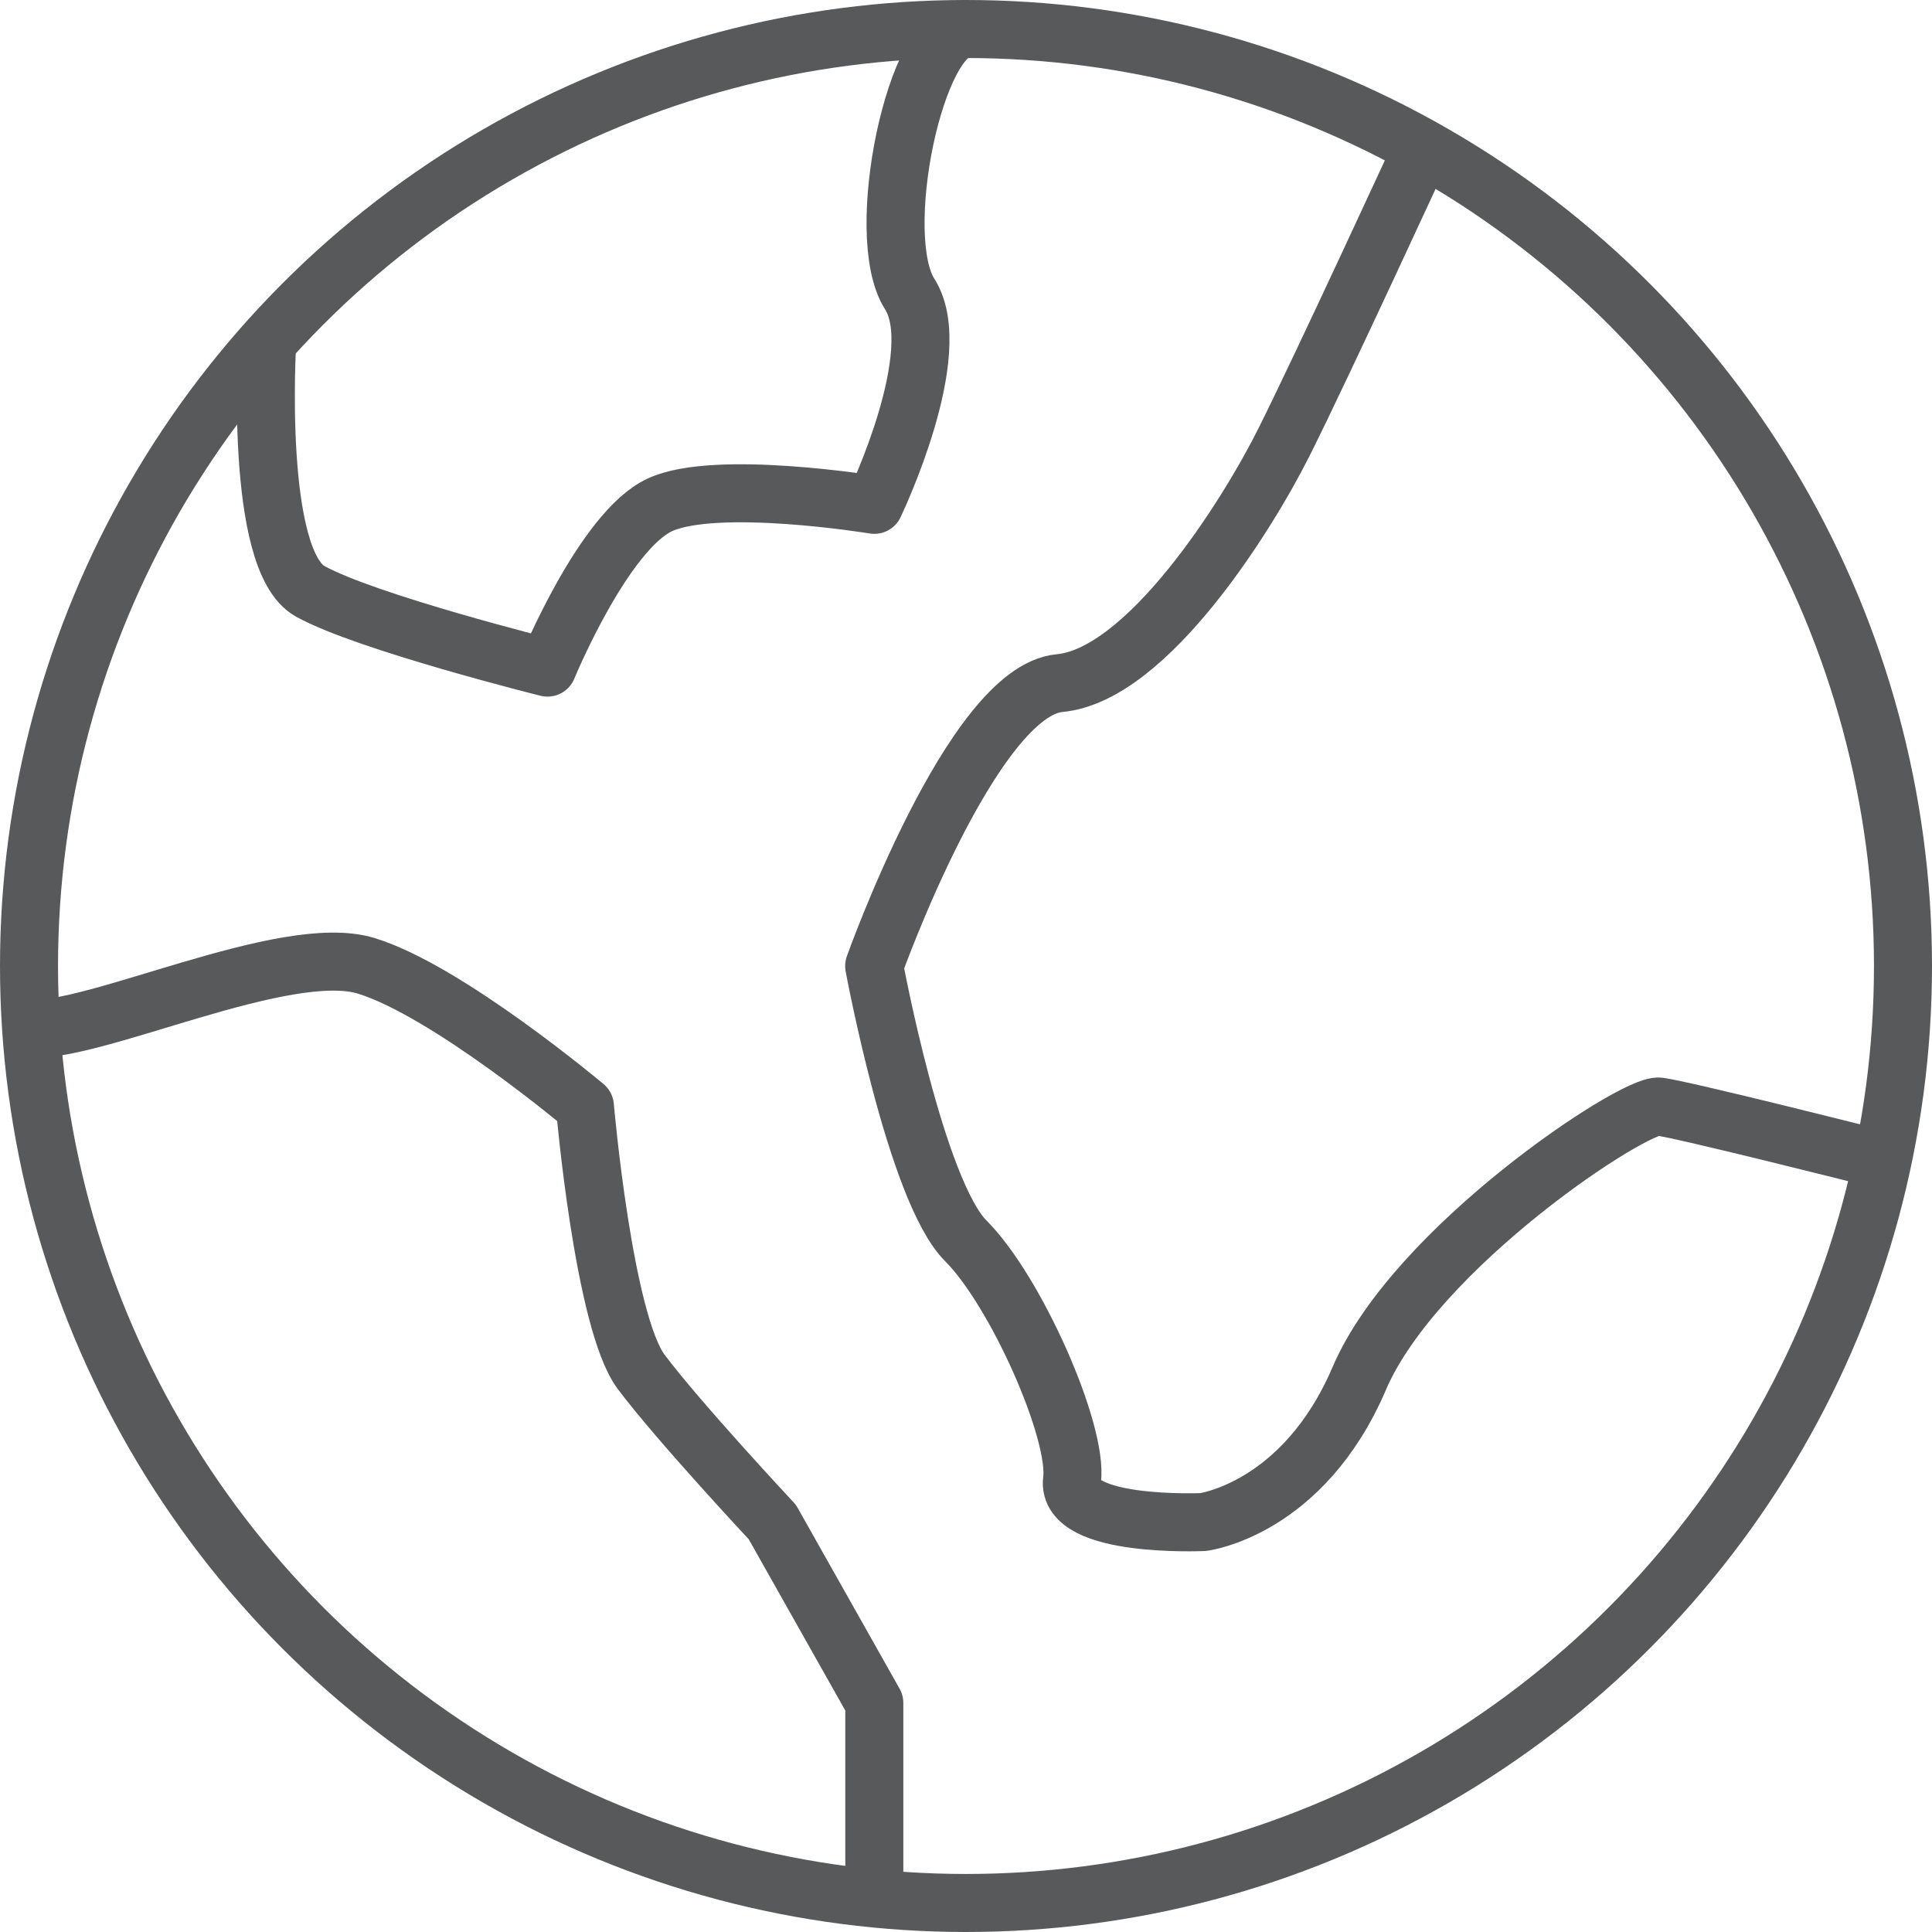
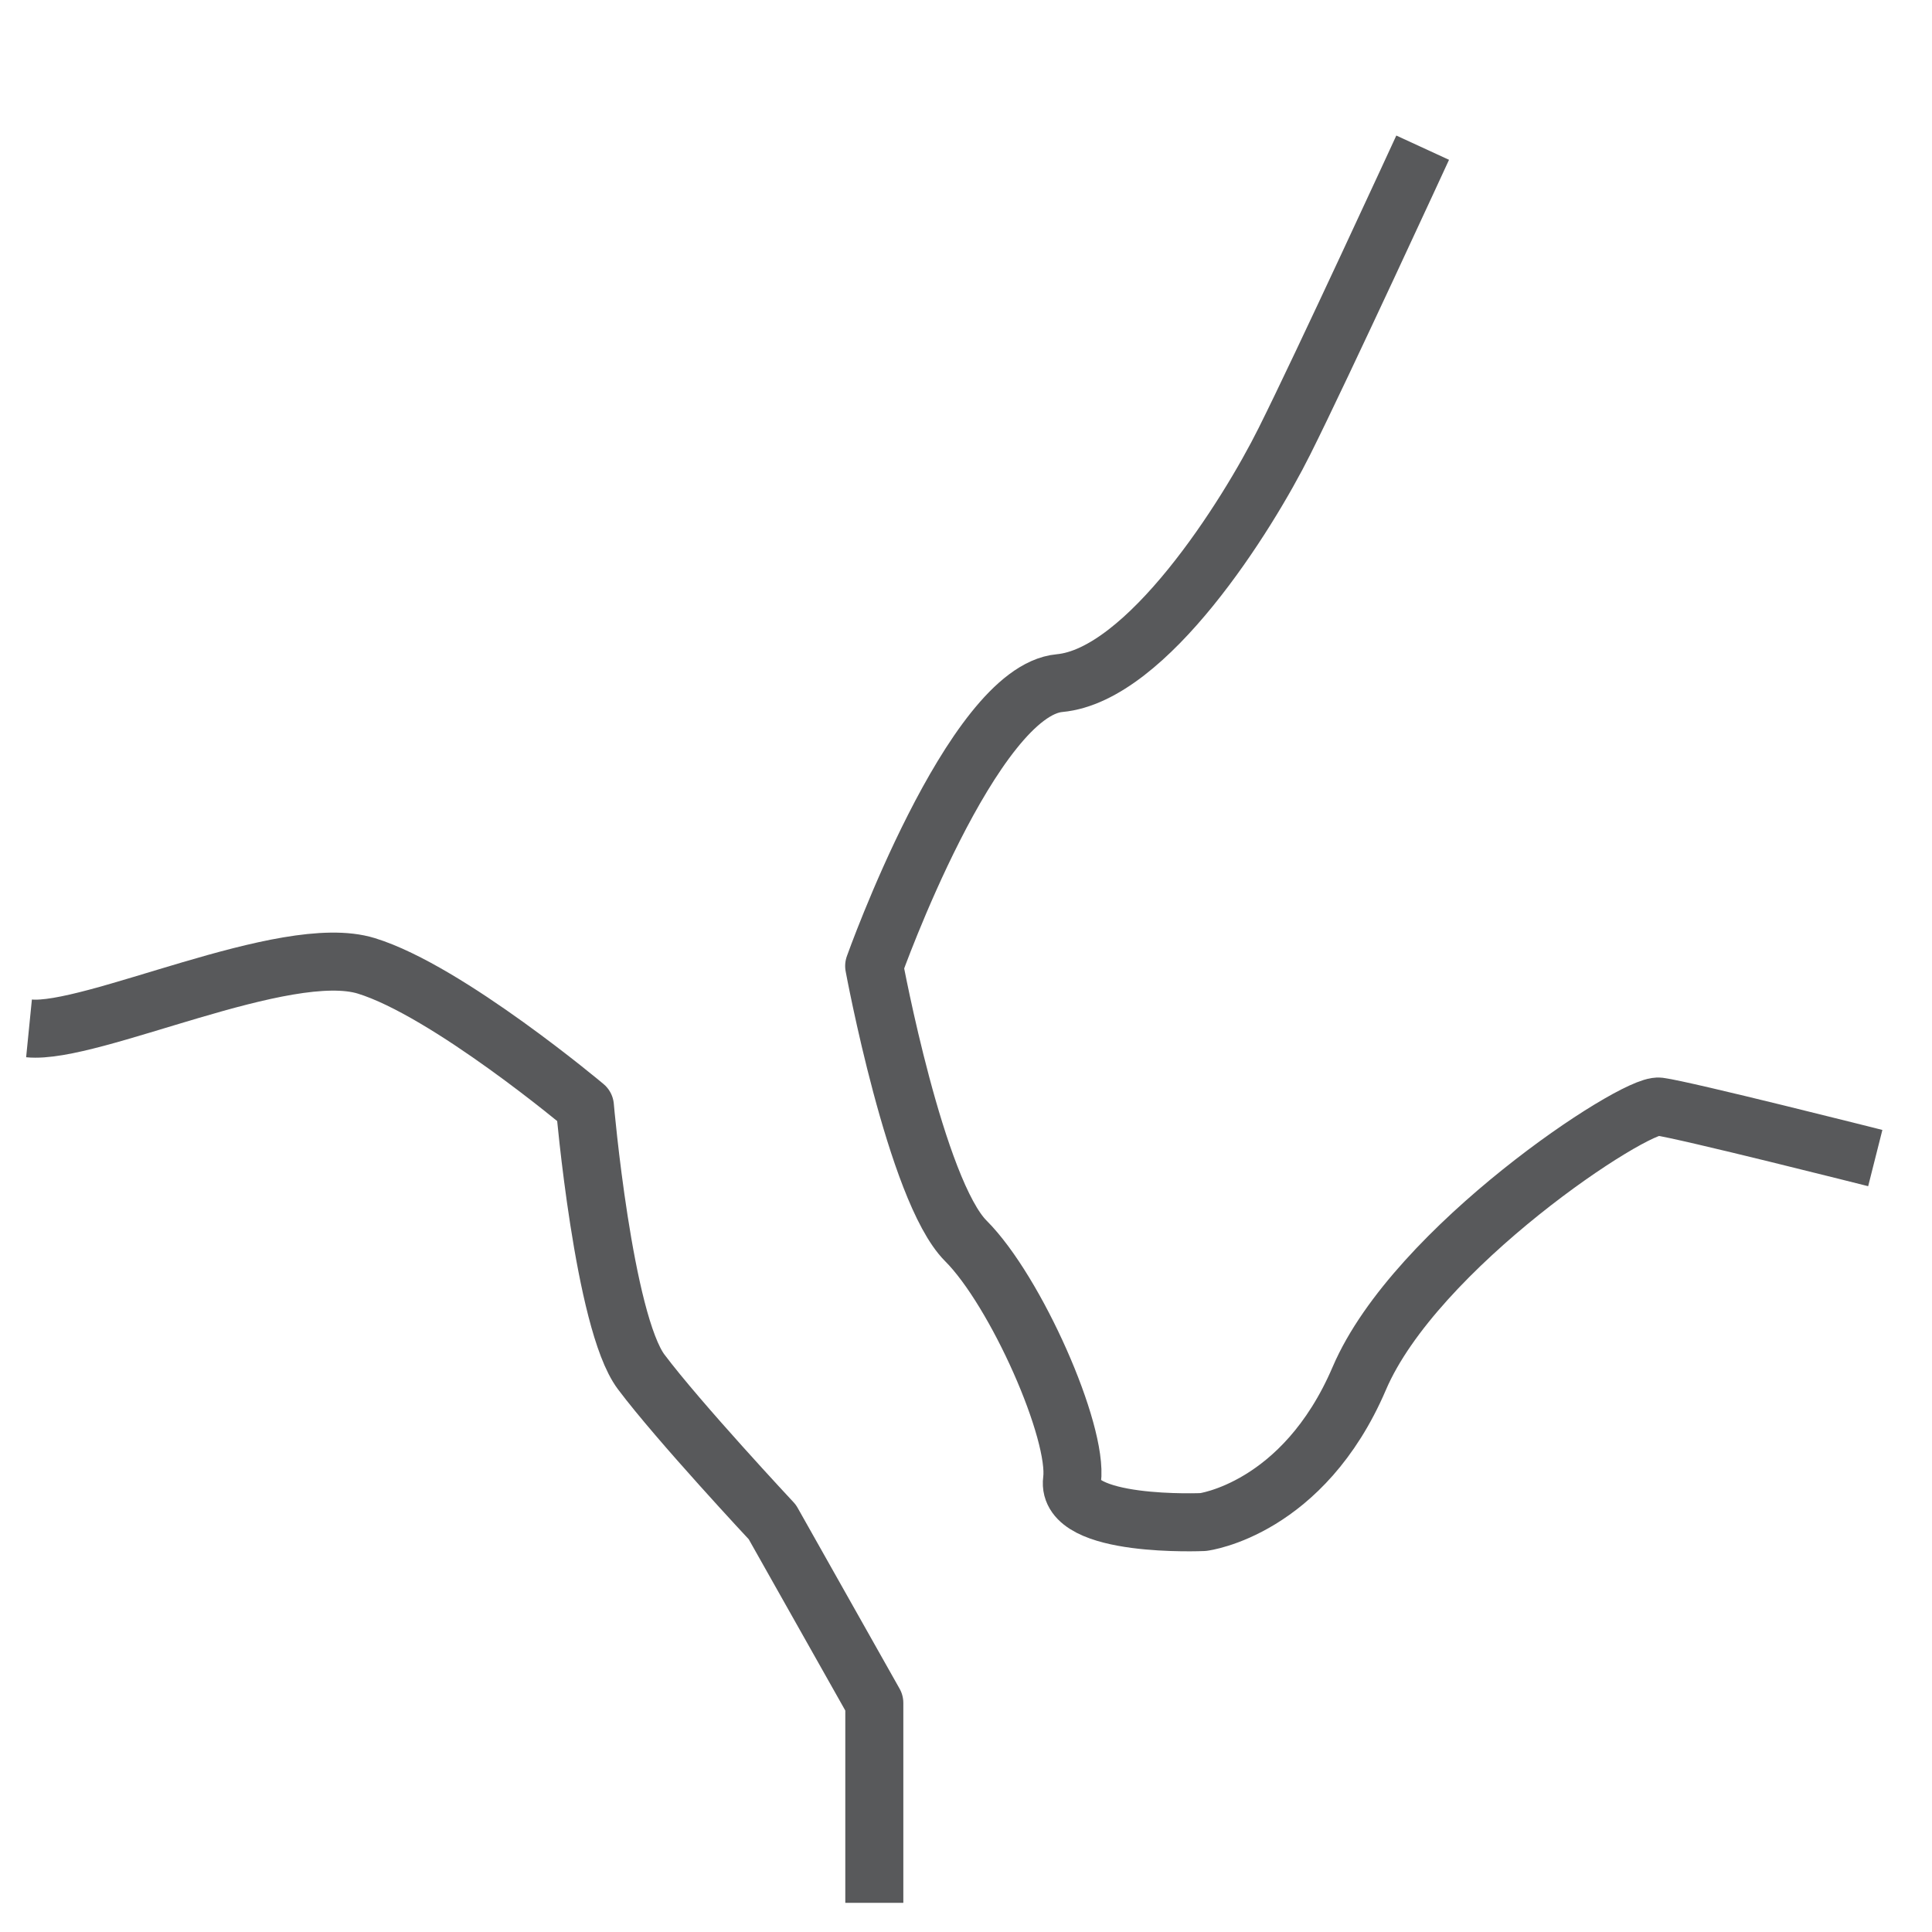
<svg xmlns="http://www.w3.org/2000/svg" id="Layer_2" data-name="Layer 2" viewBox="0 0 133.18 133.18">
  <defs>
    <style>
      .cls-1 {
        fill: none;
        stroke: #58595b;
        stroke-linejoin: round;
        stroke-width: 4px;
      }
    </style>
  </defs>
  <g id="Layer_1-2" data-name="Layer 1">
    <g id="Sustainability">
      <g>
-         <circle class="cls-1" cx="66.59" cy="66.59" r="64.59" />
-         <path class="cls-1" d="M18.42,23.58s-.92,15.02,2.96,17.18c3.88,2.15,16.36,5.26,16.36,5.26,0,0,3.88-9.43,7.75-11.22,3.88-1.79,14.78,0,14.78,0,0,0,5.03-10.47,2.44-14.53s.41-18.36,3.88-18.27" />
        <path class="cls-1" d="M98.07,10.18s-6.94,15.07-9.53,20.24c-2.58,5.17-9.47,16.11-15.5,16.67-6.03.55-12.78,19.5-12.78,19.5,0,0,2.87,15.5,6.32,18.95s7.75,13.17,7.32,16.49c-.43,3.32,9.04,2.89,9.04,2.89,0,0,6.89-.86,10.76-9.9s18.95-18.96,20.67-18.74,14.9,3.55,14.9,3.55" />
        <path class="cls-1" d="M2,70.89c4.31.43,17.65-6.03,23.25-4.31,5.6,1.72,15.07,9.68,15.07,9.68,0,0,1.29,14.86,3.88,18.31s9.04,10.35,9.04,10.35l7.03,12.47v13.78" />
      </g>
    </g>
  </g>
</svg>